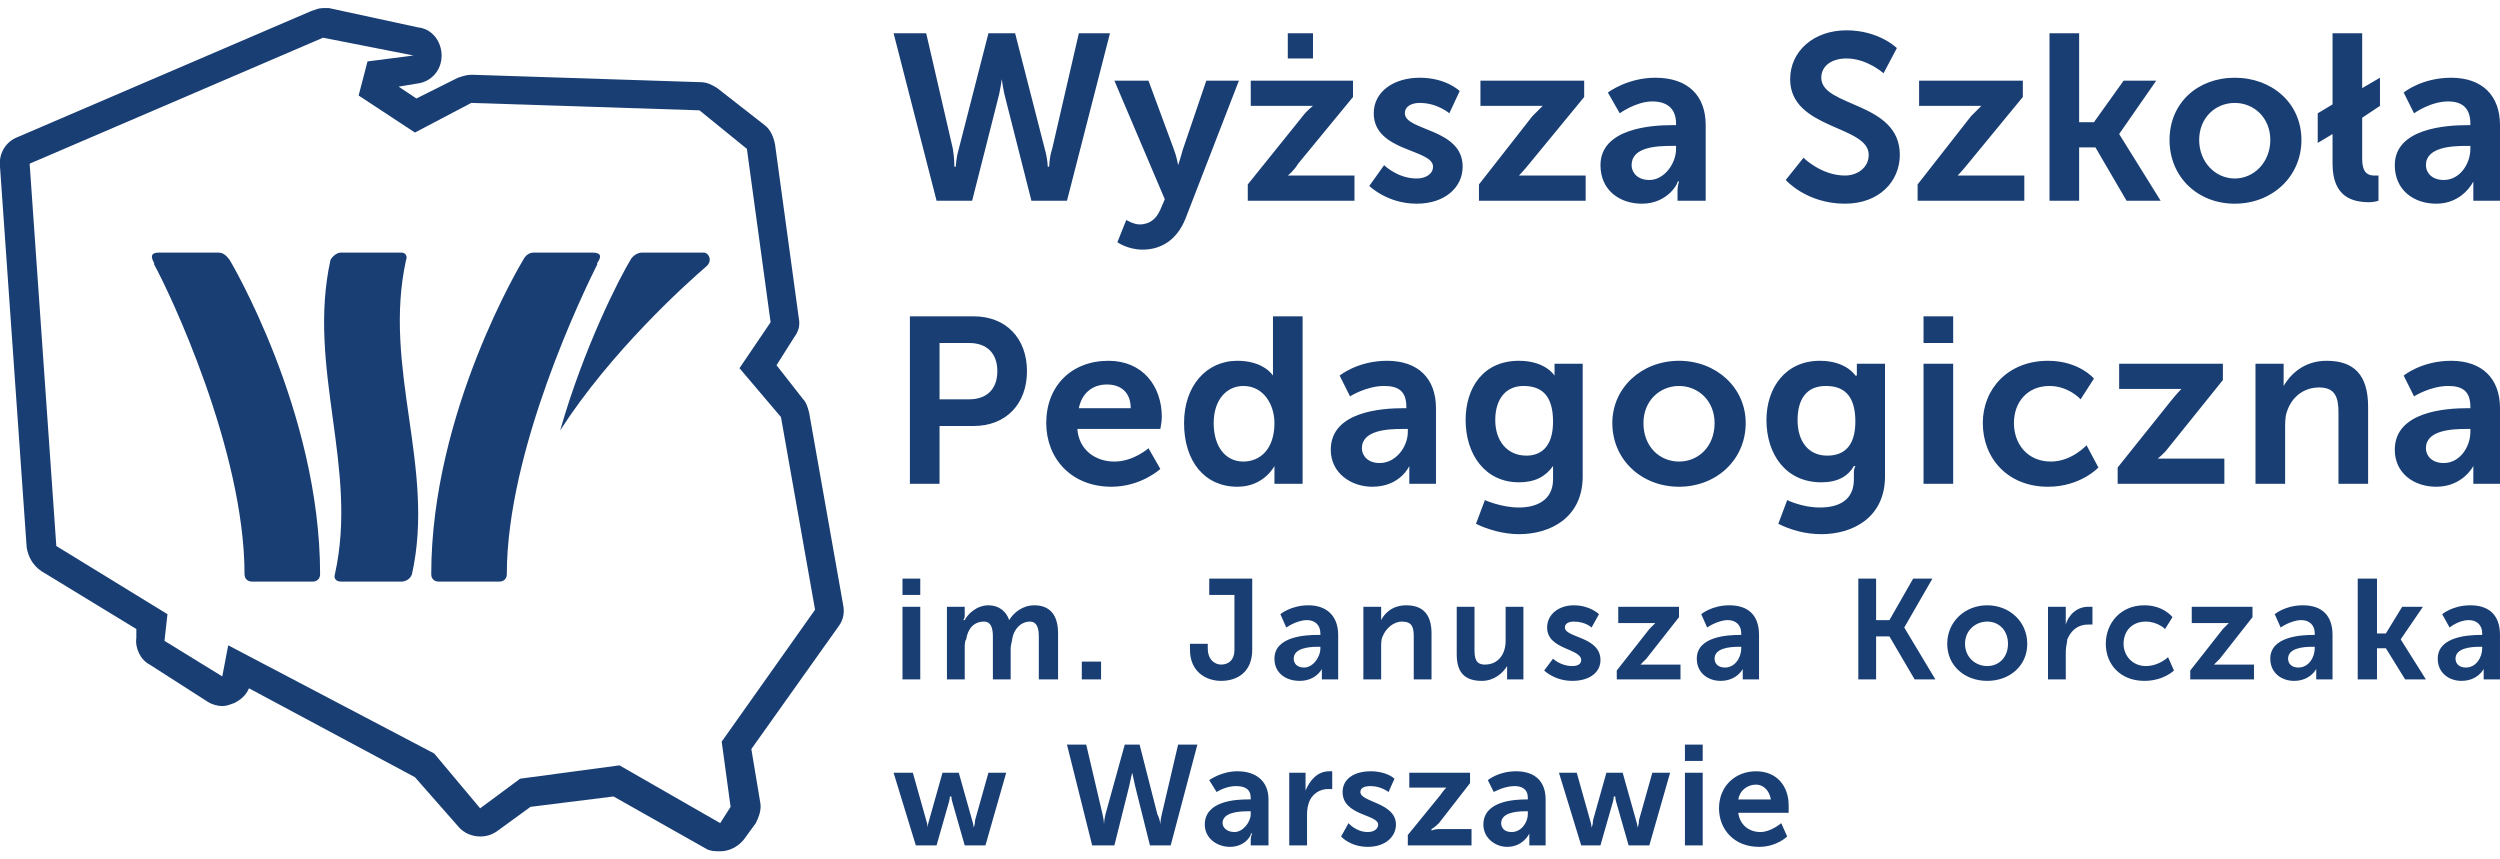
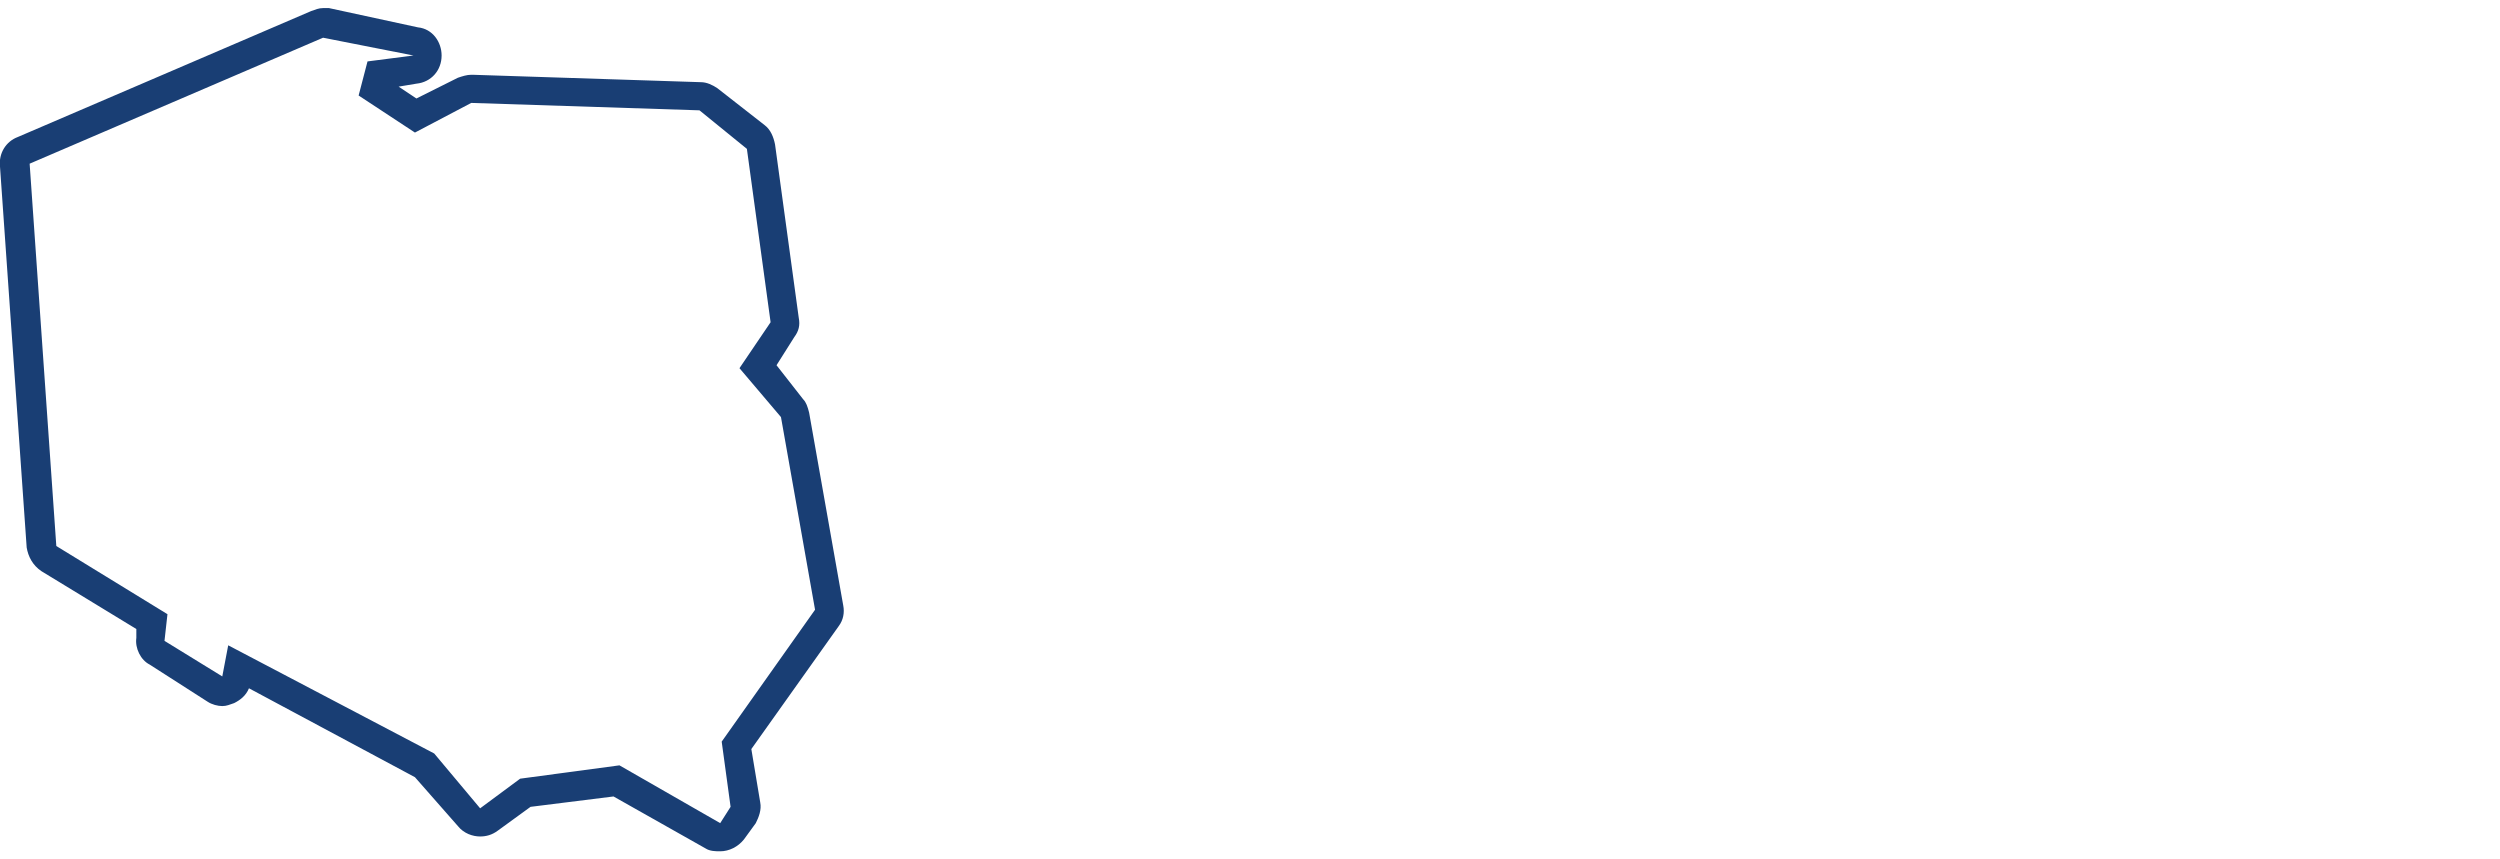
<svg xmlns="http://www.w3.org/2000/svg" xml:space="preserve" width="160px" height="55px" version="1.1" style="shape-rendering:geometricPrecision; text-rendering:geometricPrecision; image-rendering:optimizeQuality; fill-rule:evenodd; clip-rule:evenodd" viewBox="0 0 1687 569">
  <defs>
    <style type="text/css">
   
    .fil1 {fill:#193E74}
    .fil0 {fill:#193E74;fill-rule:nonzero}
   
  </style>
  </defs>
  <g id="Warstwa_x0020_1">
    <g id="_227535008">
-       <path class="fil0" d="M685 17l-18 0 -20 78c-2,7 -2,12 -2,12l-1 0c0,0 0,-6 -1,-12l-18 -78 -22 0 29 113 24 0 17 -67c2,-7 3,-15 3,-15l0 0c0,0 1,8 3,15l17 67 24 0 29 -113 -21 0 -18 78c-2,6 -2,12 -2,12l-1 0c0,0 0,-5 -2,-12l-20 -78zm69 141c0,0 7,5 17,5 12,0 23,-6 29,-21l36 -93 -22 0 -16 47c-1,4 -3,10 -3,10l0 0c0,0 -1,-6 -3,-11l-17 -46 -23 0 34 80 -3 7c-3,7 -8,10 -14,10 -4,0 -9,-3 -9,-3l-6 15zm88 -28l72 0 0 -17 -37 0c-5,0 -8,0 -8,0l0 0c0,0 4,-3 7,-8l37 -45 0 -11 -69 0 0 17 34 0c5,0 8,0 8,0l0 0c0,0 -4,3 -7,7l-37 46 0 11zm27 -96l17 0 0 -17 -17 0 0 17zm55 86c0,0 12,12 32,12 19,0 31,-11 31,-25 0,-26 -39,-24 -39,-36 0,-5 5,-7 10,-7 12,0 20,7 20,7l7 -15c0,0 -9,-9 -27,-9 -17,0 -31,9 -31,24 0,26 40,24 40,36 0,5 -5,8 -11,8 -13,0 -22,-9 -22,-9l-10 14zm74 10l72 0 0 -17 -37 0c-6,0 -8,0 -8,0l0 0c0,0 3,-3 7,-8l37 -45 0 -11 -70 0 0 17 35 0c5,0 7,0 7,0l0 0c0,0 -3,3 -7,7l-36 46 0 11zm82 -24c0,17 13,26 28,26 18,0 25,-15 24,-15l1 0c0,0 -1,3 -1,6l0 7 19 0 0 -51c0,-20 -12,-32 -34,-32 -19,0 -32,10 -32,10l8 14c0,0 11,-8 22,-8 9,0 16,4 16,15l0 1 -3 0c-13,0 -48,2 -48,27zm21 0c0,-12 16,-13 27,-13l3 0 0 2c0,10 -8,21 -18,21 -8,0 -12,-5 -12,-10zm104 10c0,0 14,16 40,16 23,0 37,-15 37,-33 0,-36 -53,-32 -53,-52 0,-8 7,-13 17,-13 14,0 25,10 25,10l9 -17c0,0 -12,-12 -34,-12 -22,0 -38,14 -38,33 0,34 53,31 53,51 0,9 -8,14 -16,14 -16,0 -28,-12 -28,-12l-12 15zm89 14l72 0 0 -17 -37 0c-6,0 -8,0 -8,0l0 0c0,0 3,-3 7,-8l37 -45 0 -11 -70 0 0 17 35 0c5,0 7,0 7,0l0 0c0,0 -3,3 -7,7l-36 46 0 11zm89 0l20 0 0 -36 11 0 21 36 23 0 -28 -45 0 0 25 -36 -22 0 -20 28 -10 0 0 -60 -20 0 0 113zm81 -41c0,25 19,43 44,43 25,0 45,-18 45,-43 0,-25 -20,-42 -45,-42 -25,0 -44,17 -44,42zm20 0c0,-15 11,-25 24,-25 13,0 24,10 24,25 0,15 -11,26 -24,26 -13,0 -24,-11 -24,-26zm80 2l10 -6 0 20c0,23 14,26 25,26 3,0 6,-1 6,-1l0 -17c0,0 -1,0 -3,0 -5,0 -8,-3 -8,-11l0 -28 12 -8 0 -19 -12 7 0 -37 -20 0 0 48 -10 6 0 20zm52 15c0,17 13,26 28,26 18,0 25,-15 25,-15l0 0c0,0 0,3 0,6l0 7 18 0 0 -51c0,-20 -12,-32 -33,-32 -20,0 -32,10 -32,10l7 14c0,0 11,-8 23,-8 9,0 15,4 15,15l0 1 -2 0c-14,0 -49,2 -49,27zm21 0c0,-12 17,-13 27,-13l3 0 0 2c0,10 -7,21 -18,21 -8,0 -12,-5 -12,-10zm-1023 215l20 0 0 -39 23 0c22,0 36,-15 36,-37 0,-22 -14,-37 -36,-37l-43 0 0 113zm20 -57l0 -38 20 0c12,0 19,7 19,19 0,12 -7,19 -19,19l-20 0zm72 16c0,24 17,43 44,43 20,0 33,-12 33,-12l-8 -14c0,0 -10,9 -23,9 -13,0 -24,-8 -25,-22l56 0c0,0 1,-5 1,-8 0,-21 -13,-38 -36,-38 -25,0 -42,17 -42,42zm22 -10c2,-10 9,-16 19,-16 9,0 16,5 16,16l-35 0zm71 10c0,26 14,43 36,43 18,0 25,-14 25,-14l0 0c0,0 0,2 0,5l0 7 19 0 0 -113 -20 0 0 36c0,2 0,4 0,4l0 0c0,0 -6,-10 -24,-10 -21,0 -36,17 -36,42zm20 0c0,-16 9,-25 20,-25 14,0 21,13 21,25 0,18 -10,26 -21,26 -12,0 -20,-10 -20,-26zm79 18c0,16 14,25 28,25 19,0 25,-14 25,-14l0 0c0,0 0,2 0,5l0 7 18 0 0 -51c0,-20 -12,-32 -33,-32 -20,0 -32,10 -32,10l7 14c0,0 11,-7 23,-7 9,0 15,3 15,14l0 1 -2 0c-14,0 -49,2 -49,28zm21 -1c0,-12 17,-13 27,-13l4 0 0 2c0,10 -8,21 -19,21 -8,0 -12,-5 -12,-10zm83 35l-6 16c8,4 19,7 29,7 21,0 43,-11 43,-39l0 -76 -19 0 0 6c0,1 0,2 0,2l0 0c0,0 -6,-10 -24,-10 -24,0 -36,18 -36,40 0,23 13,42 36,42 11,0 18,-4 23,-11l0 0c0,0 0,2 0,4l0 5c0,14 -11,19 -23,19 -12,0 -23,-5 -23,-5zm28 -30c-13,0 -21,-10 -21,-24 0,-14 7,-23 19,-23 11,0 20,5 20,24 0,18 -9,23 -18,23zm58 -22c0,25 20,43 45,43 25,0 45,-18 45,-43 0,-24 -20,-42 -45,-42 -25,0 -45,18 -45,42zm21 0c0,-15 11,-25 24,-25 13,0 24,10 24,25 0,16 -11,26 -24,26 -13,0 -24,-10 -24,-26zm97 52l-6 16c8,4 18,7 29,7 21,0 43,-11 43,-39l0 -76 -19 0 0 6c0,1 0,2 0,2l-1 0c0,0 -6,-10 -24,-10 -23,0 -36,18 -36,40 0,23 13,42 37,42 11,0 18,-4 22,-11l1 0c0,0 -1,2 -1,4l0 5c0,14 -10,19 -23,19 -12,0 -22,-5 -22,-5zm27 -30c-13,0 -20,-10 -20,-24 0,-14 6,-23 19,-23 11,0 20,5 20,24 0,18 -9,23 -19,23zm65 -76l20 0 0 -18 -20 0 0 18zm0 95l20 0 0 -81 -20 0 0 81zm40 -41c0,24 17,43 44,43 22,0 34,-13 34,-13l-8 -15c0,0 -10,11 -24,11 -16,0 -25,-12 -25,-26 0,-14 9,-25 24,-25 13,0 21,9 21,9l9 -14c0,0 -10,-12 -31,-12 -27,0 -44,19 -44,42zm91 41l72 0 0 -17 -37 0c-5,0 -8,0 -8,0l0 0c0,0 4,-3 7,-7l37 -46 0 -11 -70 0 0 17 35 0c5,0 7,0 7,0l0 0c0,0 -3,3 -7,8l-36 45 0 11zm93 0l20 0 0 -37c0,-4 0,-8 1,-11 3,-10 11,-17 22,-17 11,0 13,7 13,17l0 48 20 0 0 -52c0,-22 -10,-31 -28,-31 -16,0 -25,10 -29,17l0 0c0,0 0,-3 0,-6l0 -9 -19 0 0 81zm94 -23c0,16 13,25 28,25 18,0 25,-14 25,-14l0 0c0,0 0,2 0,5l0 7 18 0 0 -51c0,-20 -12,-32 -33,-32 -20,0 -32,10 -32,10l7 14c0,0 11,-7 23,-7 9,0 15,3 15,14l0 1 -2 0c-14,0 -49,2 -49,28zm21 -1c0,-12 17,-13 27,-13l3 0 0 2c0,10 -7,21 -18,21 -8,0 -12,-5 -12,-10z" />
-       <path class="fil0" d="M609 396l12 0 0 -11 -12 0 0 11zm0 57l12 0 0 -49 -12 0 0 49zm30 0l12 0 0 -21c0,-2 0,-5 1,-6 1,-7 5,-12 12,-12 5,0 6,5 6,10l0 29 12 0 0 -21c0,-2 1,-5 1,-6 1,-7 6,-12 12,-12 5,0 6,5 6,10l0 29 13 0 0 -31c0,-13 -6,-19 -16,-19 -8,0 -14,5 -17,10l0 0c-2,-6 -7,-10 -14,-10 -8,0 -14,6 -16,10l-1 0c0,0 1,-1 1,-3l0 -6 -12 0 0 49zm91 0l13 0 0 -12 -13 0 0 12zm73 -20c0,15 11,21 21,21 11,0 21,-6 21,-21l0 -48 -29 0 0 11 17 0 0 37c0,7 -4,10 -9,10 -4,0 -9,-3 -9,-11l0 -3 -12 0 0 4zm57 6c0,10 8,15 17,15 11,0 15,-8 15,-8l0 0c0,0 0,1 0,3l0 4 11 0 0 -30c0,-13 -8,-20 -20,-20 -12,0 -19,6 -19,6l4 9c0,0 7,-5 14,-5 5,0 9,3 9,9l0 1 -2 0c-8,0 -29,1 -29,16zm13 0c0,-7 10,-8 16,-8l2 0 0 1c0,6 -5,13 -11,13 -5,0 -7,-3 -7,-6zm47 14l12 0 0 -22c0,-2 0,-5 1,-7 2,-5 7,-10 13,-10 7,0 8,4 8,10l0 29 12 0 0 -31c0,-13 -6,-19 -17,-19 -10,0 -15,6 -17,10l0 0c0,0 0,-1 0,-3l0 -6 -12 0 0 49zm63 -17c0,13 6,18 17,18 8,0 14,-5 17,-10l0 0c0,0 0,2 0,4l0 5 11 0 0 -49 -12 0 0 23c0,9 -5,16 -14,16 -6,0 -7,-4 -7,-10l0 -29 -12 0 0 32zm59 11c0,0 7,7 19,7 12,0 19,-6 19,-14 0,-16 -24,-15 -24,-22 0,-3 3,-4 6,-4 8,0 12,4 12,4l5 -9c0,0 -6,-6 -17,-6 -10,0 -18,6 -18,15 0,15 23,14 23,22 0,3 -3,4 -6,4 -8,0 -13,-5 -13,-5l-6 8zm49 6l43 0 0 -10 -22 0c-3,0 -5,0 -5,0l0 0c0,0 2,-2 4,-4l22 -28 0 -7 -41 0 0 11 20 0c3,0 5,0 5,0l0 0c0,0 -2,2 -4,4l-22 28 0 6zm54 -14c0,10 8,15 16,15 11,0 15,-8 15,-8l0 0c0,0 0,1 0,3l0 4 11 0 0 -30c0,-13 -7,-20 -20,-20 -12,0 -19,6 -19,6l4 9c0,0 7,-5 14,-5 5,0 9,3 9,9l0 1 -1 0c-8,0 -29,1 -29,16zm12 0c0,-7 10,-8 16,-8l2 0 0 1c0,6 -4,13 -11,13 -5,0 -7,-3 -7,-6zm97 14l12 0 0 -29 9 0 17 29 14 0 -21 -35 0 0 19 -33 -13 0 -16 28 -9 0 0 -28 -12 0 0 68zm60 -24c0,15 12,25 27,25 15,0 27,-10 27,-25 0,-15 -12,-26 -27,-26 -15,0 -27,11 -27,26zm12 0c0,-9 7,-15 15,-15 8,0 14,6 14,15 0,9 -6,15 -14,15 -8,0 -15,-6 -15,-15zm56 24l12 0 0 -19c0,-3 1,-6 1,-8 3,-7 8,-10 14,-10 1,0 3,0 3,0l0 -12c0,0 -2,0 -3,0 -7,0 -13,5 -15,12l0 0c0,0 0,-1 0,-3l0 -9 -12 0 0 49zm39 -24c0,14 10,25 26,25 13,0 20,-7 20,-7l-4 -9c0,0 -6,6 -15,6 -9,0 -15,-7 -15,-15 0,-9 6,-15 15,-15 8,0 13,5 13,5l5 -8c0,0 -6,-8 -19,-8 -16,0 -26,12 -26,26zm57 24l43 0 0 -10 -22 0c-3,0 -5,0 -5,0l0 0c0,0 2,-2 4,-4l22 -28 0 -7 -41 0 0 11 20 0c3,0 5,0 5,0l0 0c0,0 -2,2 -4,4l-22 28 0 6zm54 -14c0,10 8,15 16,15 11,0 15,-8 15,-8l0 0c0,0 0,1 0,3l0 4 11 0 0 -30c0,-13 -7,-20 -20,-20 -12,0 -19,6 -19,6l4 9c0,0 7,-5 14,-5 5,0 9,3 9,9l0 1 -1 0c-8,0 -29,1 -29,16zm12 0c0,-7 10,-8 16,-8l2 0 0 1c0,6 -4,13 -11,13 -5,0 -7,-3 -7,-6zm47 14l13 0 0 -21 6 0 13 21 14 0 -17 -27 0 0 15 -22 -14 0 -11 18 -6 0 0 -37 -13 0 0 68zm54 -14c0,10 8,15 16,15 11,0 15,-8 15,-8l0 0c0,0 0,1 0,3l0 4 11 0 0 -30c0,-13 -7,-20 -20,-20 -12,0 -19,6 -19,6l5 9c0,0 6,-5 13,-5 5,0 9,3 9,9l0 1 -1 0c-8,0 -29,1 -29,16zm12 0c0,-7 10,-8 16,-8l2 0 0 1c0,6 -4,13 -11,13 -5,0 -7,-3 -7,-6zm-1039 126l14 0 8 -28c1,-3 1,-5 1,-5l1 0c0,0 0,2 1,5l8 28 14 0 14 -49 -12 0 -9 32c0,3 -1,5 -1,5l0 0c0,0 0,-2 -1,-5l-9 -32 -11 0 -9 32c-1,3 -1,5 -1,5l0 0c0,0 0,-2 -1,-5l-9 -32 -13 0 15 49zm151 -68l-10 0 -13 47c-1,4 -1,7 -1,7l0 0c0,0 0,-3 -1,-7l-11 -47 -13 0 17 68 15 0 10 -40c1,-5 2,-9 2,-9l0 0c0,0 1,4 2,9l10 40 14 0 18 -68 -13 0 -11 47c-1,4 -1,7 -1,7l0 0c0,0 0,-3 -2,-7l-12 -47zm44 54c0,9 8,15 17,15 11,0 15,-9 14,-9l1 0c0,0 -1,2 -1,4l0 4 12 0 0 -31c0,-12 -8,-19 -21,-19 -11,0 -19,6 -19,6l5 8c0,0 6,-4 13,-4 6,0 10,2 10,8l0 1 -2 0c-8,0 -29,1 -29,17zm12 -1c0,-7 10,-8 17,-8l2 0 0 2c0,5 -5,12 -11,12 -5,0 -8,-3 -8,-6zm45 15l12 0 0 -20c0,-2 0,-5 1,-8 2,-7 8,-10 13,-10 2,0 3,0 3,0l0 -12c0,0 -1,0 -2,0 -8,0 -13,6 -16,13l0 0c0,0 0,-2 0,-4l0 -8 -11 0 0 49zm35 -6c0,0 6,7 18,7 12,0 19,-7 19,-15 0,-15 -24,-15 -24,-22 0,-3 3,-4 7,-4 7,0 12,4 12,4l4 -9c0,0 -5,-5 -16,-5 -11,0 -19,5 -19,14 0,16 24,15 24,22 0,3 -3,5 -7,5 -8,0 -13,-6 -13,-6l-5 9zm45 6l43 0 0 -11 -22 0c-3,0 -5,1 -5,1l0 -1c0,0 2,-1 5,-4l21 -27 0 -7 -41 0 0 10 20 0c4,0 5,0 5,0l0 0c0,0 -2,2 -4,5l-22 27 0 7zm51 -14c0,9 8,15 16,15 11,0 15,-9 15,-9l0 0c0,0 0,2 0,4l0 4 11 0 0 -31c0,-12 -7,-19 -20,-19 -12,0 -19,6 -19,6l4 8c0,0 7,-4 14,-4 5,0 9,2 9,8l0 1 -1 0c-8,0 -29,1 -29,17zm12 -1c0,-7 10,-8 16,-8l2 0 0 2c0,5 -4,12 -11,12 -5,0 -7,-3 -7,-6zm54 15l13 0 8 -28c1,-3 1,-5 1,-5l1 0c0,0 0,2 1,5l8 28 14 0 14 -49 -12 0 -9 32c0,3 -1,5 -1,5l0 0c0,0 0,-2 -1,-5l-9 -32 -11 0 -9 32c0,3 -1,5 -1,5l0 0c0,0 0,-2 -1,-5l-9 -32 -12 0 15 49zm70 -57l12 0 0 -11 -12 0 0 11zm0 57l12 0 0 -49 -12 0 0 49zm23 -25c0,14 10,26 27,26 12,0 19,-7 19,-7l-4 -9c0,0 -7,6 -14,6 -8,0 -14,-5 -15,-13l34 0c0,0 0,-4 0,-5 0,-13 -8,-23 -22,-23 -14,0 -25,10 -25,25zm13 -6c1,-6 6,-10 12,-10 5,0 9,4 10,10l-22 0z" />
-     </g>
+       </g>
    <g id="_227480240">
      <path class="fil1" d="M569 403l-23 -130c-1,-4 -2,-7 -4,-9l-18 -23 12 -19c3,-4 4,-8 3,-13l-16 -117c-1,-5 -3,-10 -7,-13l-32 -25c-3,-2 -7,-4 -11,-4l-154 -5c-1,0 -1,0 -1,0 -3,0 -6,1 -9,2l-28 14 -12 -8 12 -2c10,-1 17,-9 17,-19 0,-9 -6,-18 -16,-19l-60 -13c-2,0 -3,0 -4,0 -3,0 -5,1 -8,2l-198 85c-8,3 -13,11 -12,20l18 257c1,6 4,12 10,16l64 39 0 6c-1,7 3,15 9,18l39 25c3,2 7,3 10,3 3,0 5,-1 8,-2 4,-2 8,-5 10,-10l112 60 29 33c4,5 10,7 15,7 4,0 8,-1 12,-4l22 -16 56 -7 62 35c3,2 7,2 10,2 6,0 12,-3 16,-8l8 -11c2,-4 4,-9 3,-14l-6 -36 59 -83c3,-4 4,-9 3,-14zm-82 92l0 0 6 44 -7 11 -68 -39 -67 9 -27 20 -31 -37 -139 -73 -4 21 -39 -24 2 -18 -75 -46 -18 -258 198 -85 61 12 -31 4 -6 23 38 25 38 -20 154 5 32 26 16 117 -21 31 28 33 23 130 -63 89z" />
-       <path class="fil1" d="M147 165l-39 0c-3,0 -8,0 -4,7 0,1 0,1 0,1 10,18 61,125 61,209 0,3 2,5 5,5l41 0c3,0 5,-2 5,-5 0,-110 -61,-212 -61,-212 -3,-4 -5,-5 -8,-5zm127 5l0 0c1,-2 0,-5 -3,-5l-41 0c-3,0 -6,3 -7,5 -16,73 19,140 3,212 -1,3 1,5 4,5l41 0c3,0 6,-2 7,-5 16,-72 -20,-139 -4,-212zm201 -5l0 0 -42 0c0,0 -4,0 -7,4 -8,13 -32,60 -48,116 34,-53 85,-99 99,-111 4,-4 1,-9 -2,-9zm-72 7l0 0c5,-7 -1,-7 -4,-7l-39 0c-2,0 -5,1 -7,5 0,0 -62,102 -62,212 0,3 2,5 5,5l41 0c3,0 5,-2 5,-5 0,-84 52,-191 61,-209 0,0 0,0 0,-1z" />
    </g>
  </g>
</svg>